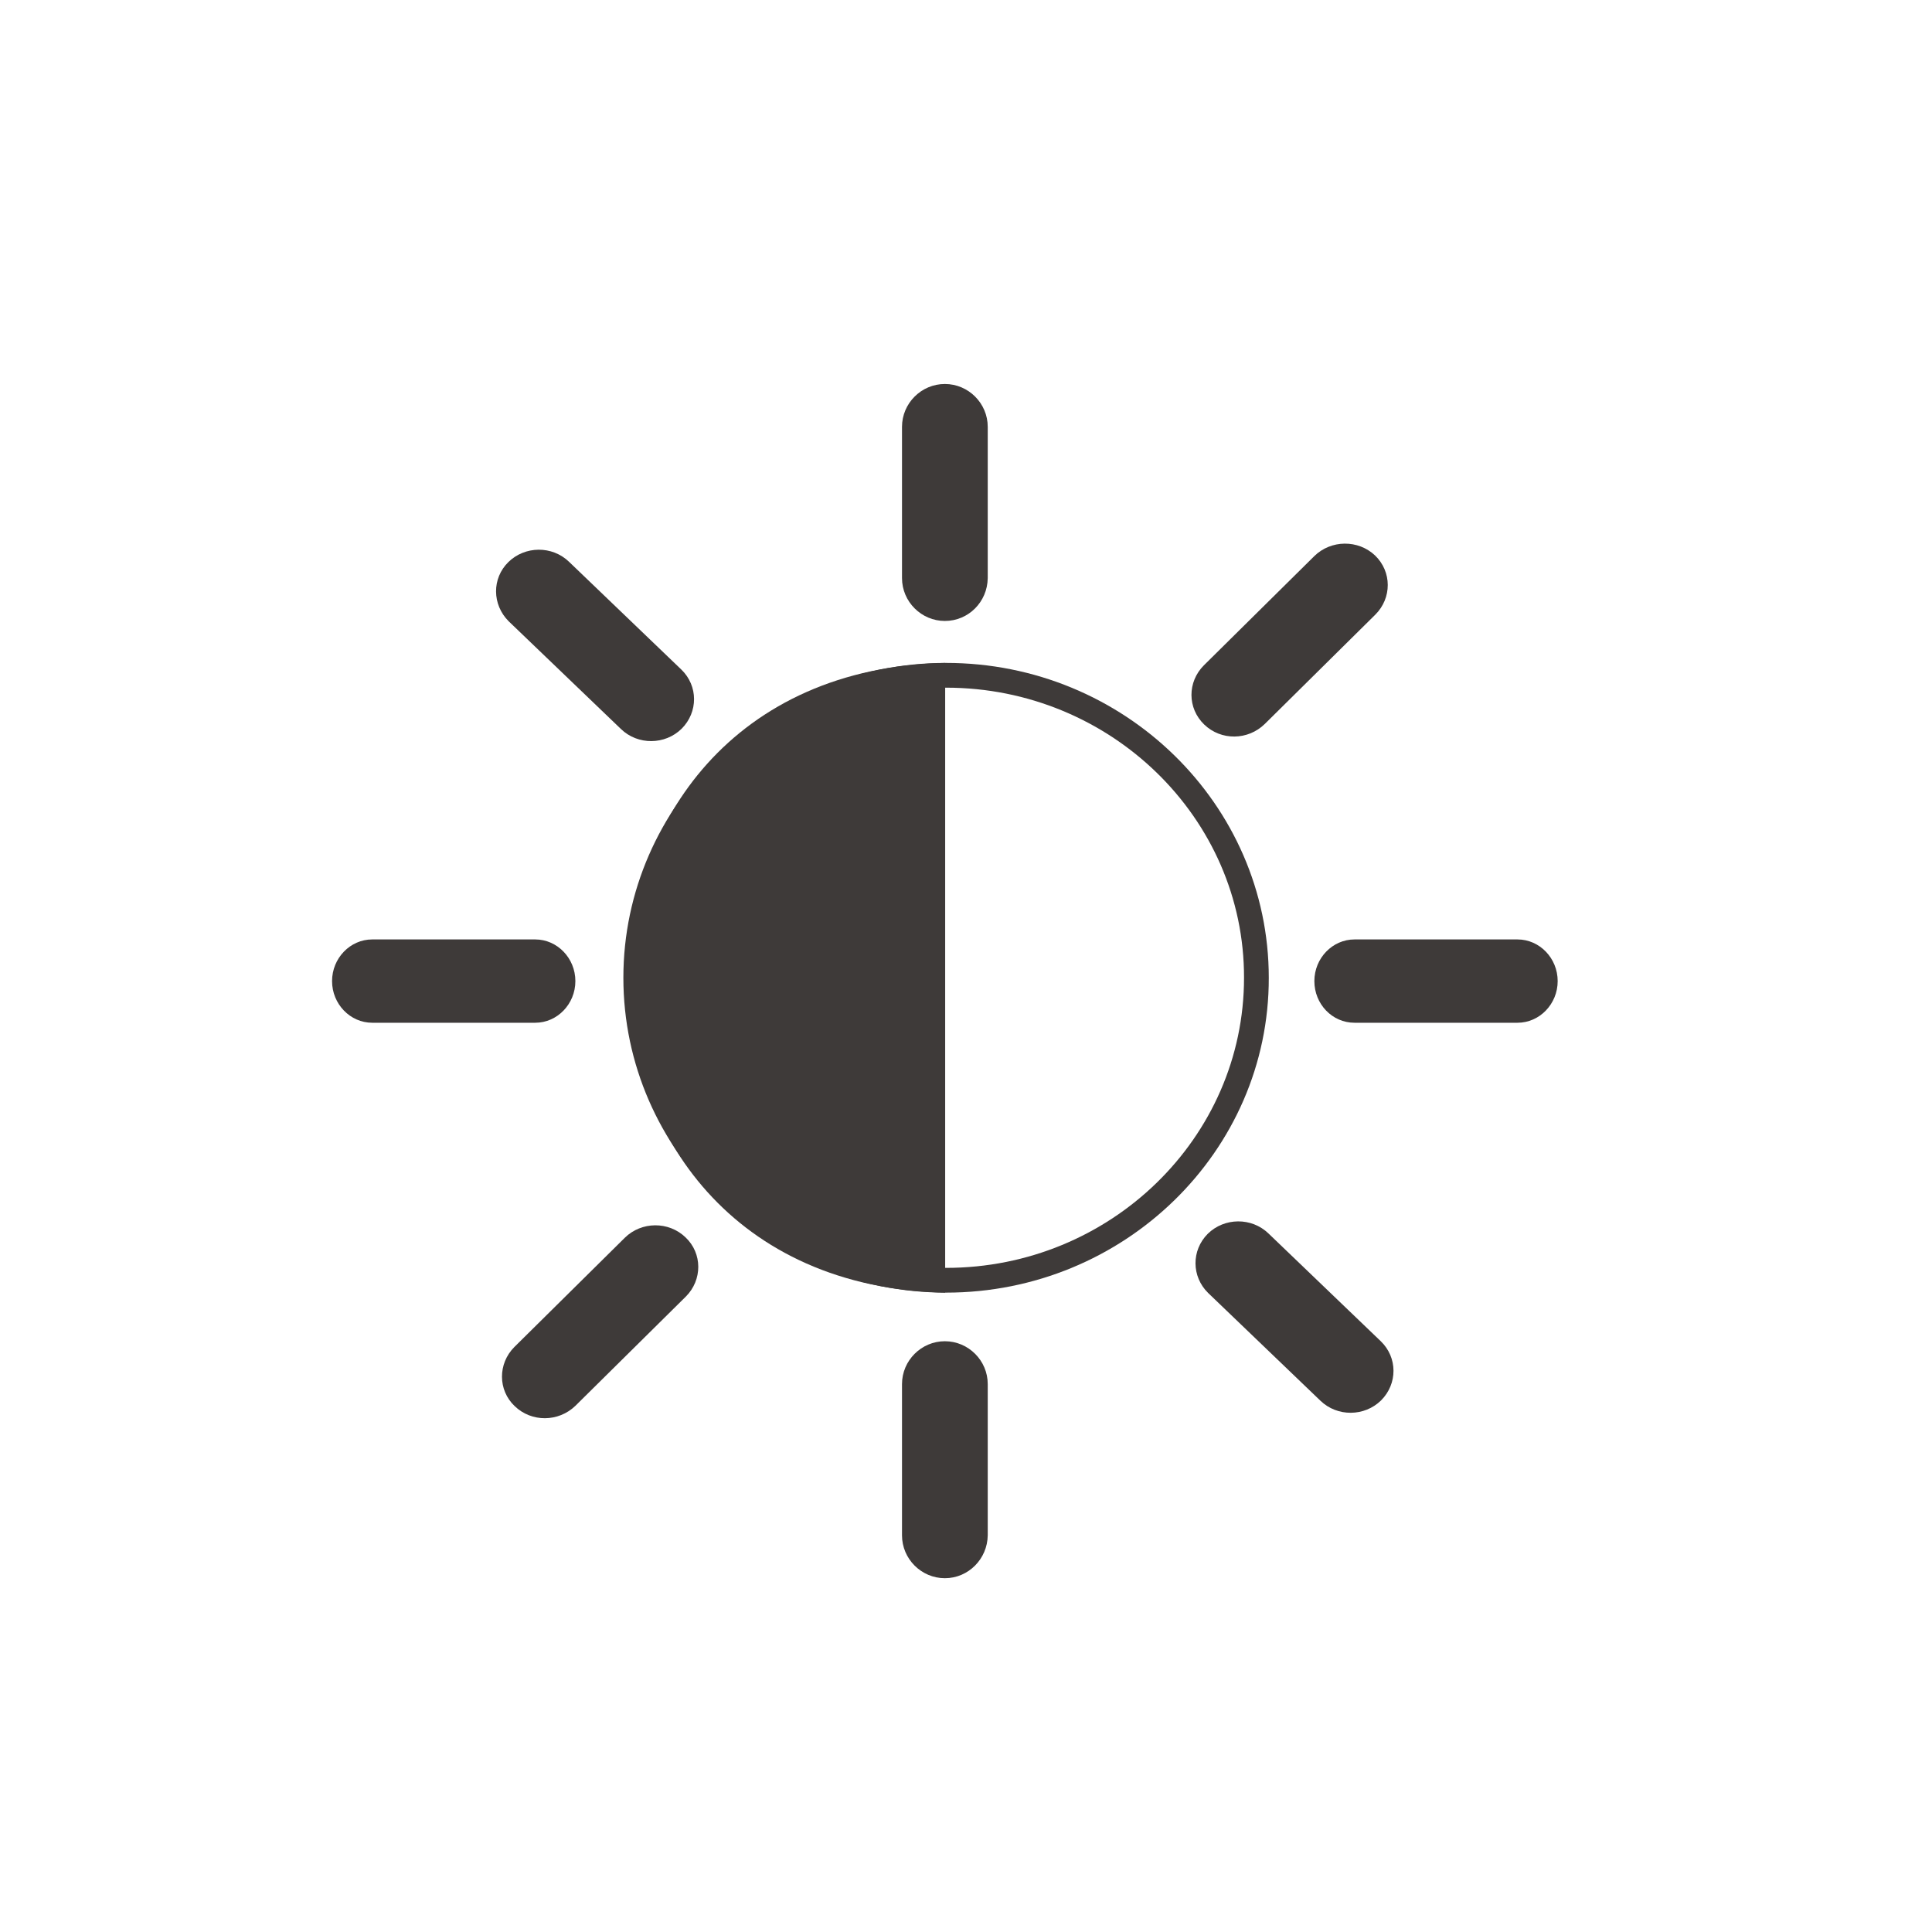
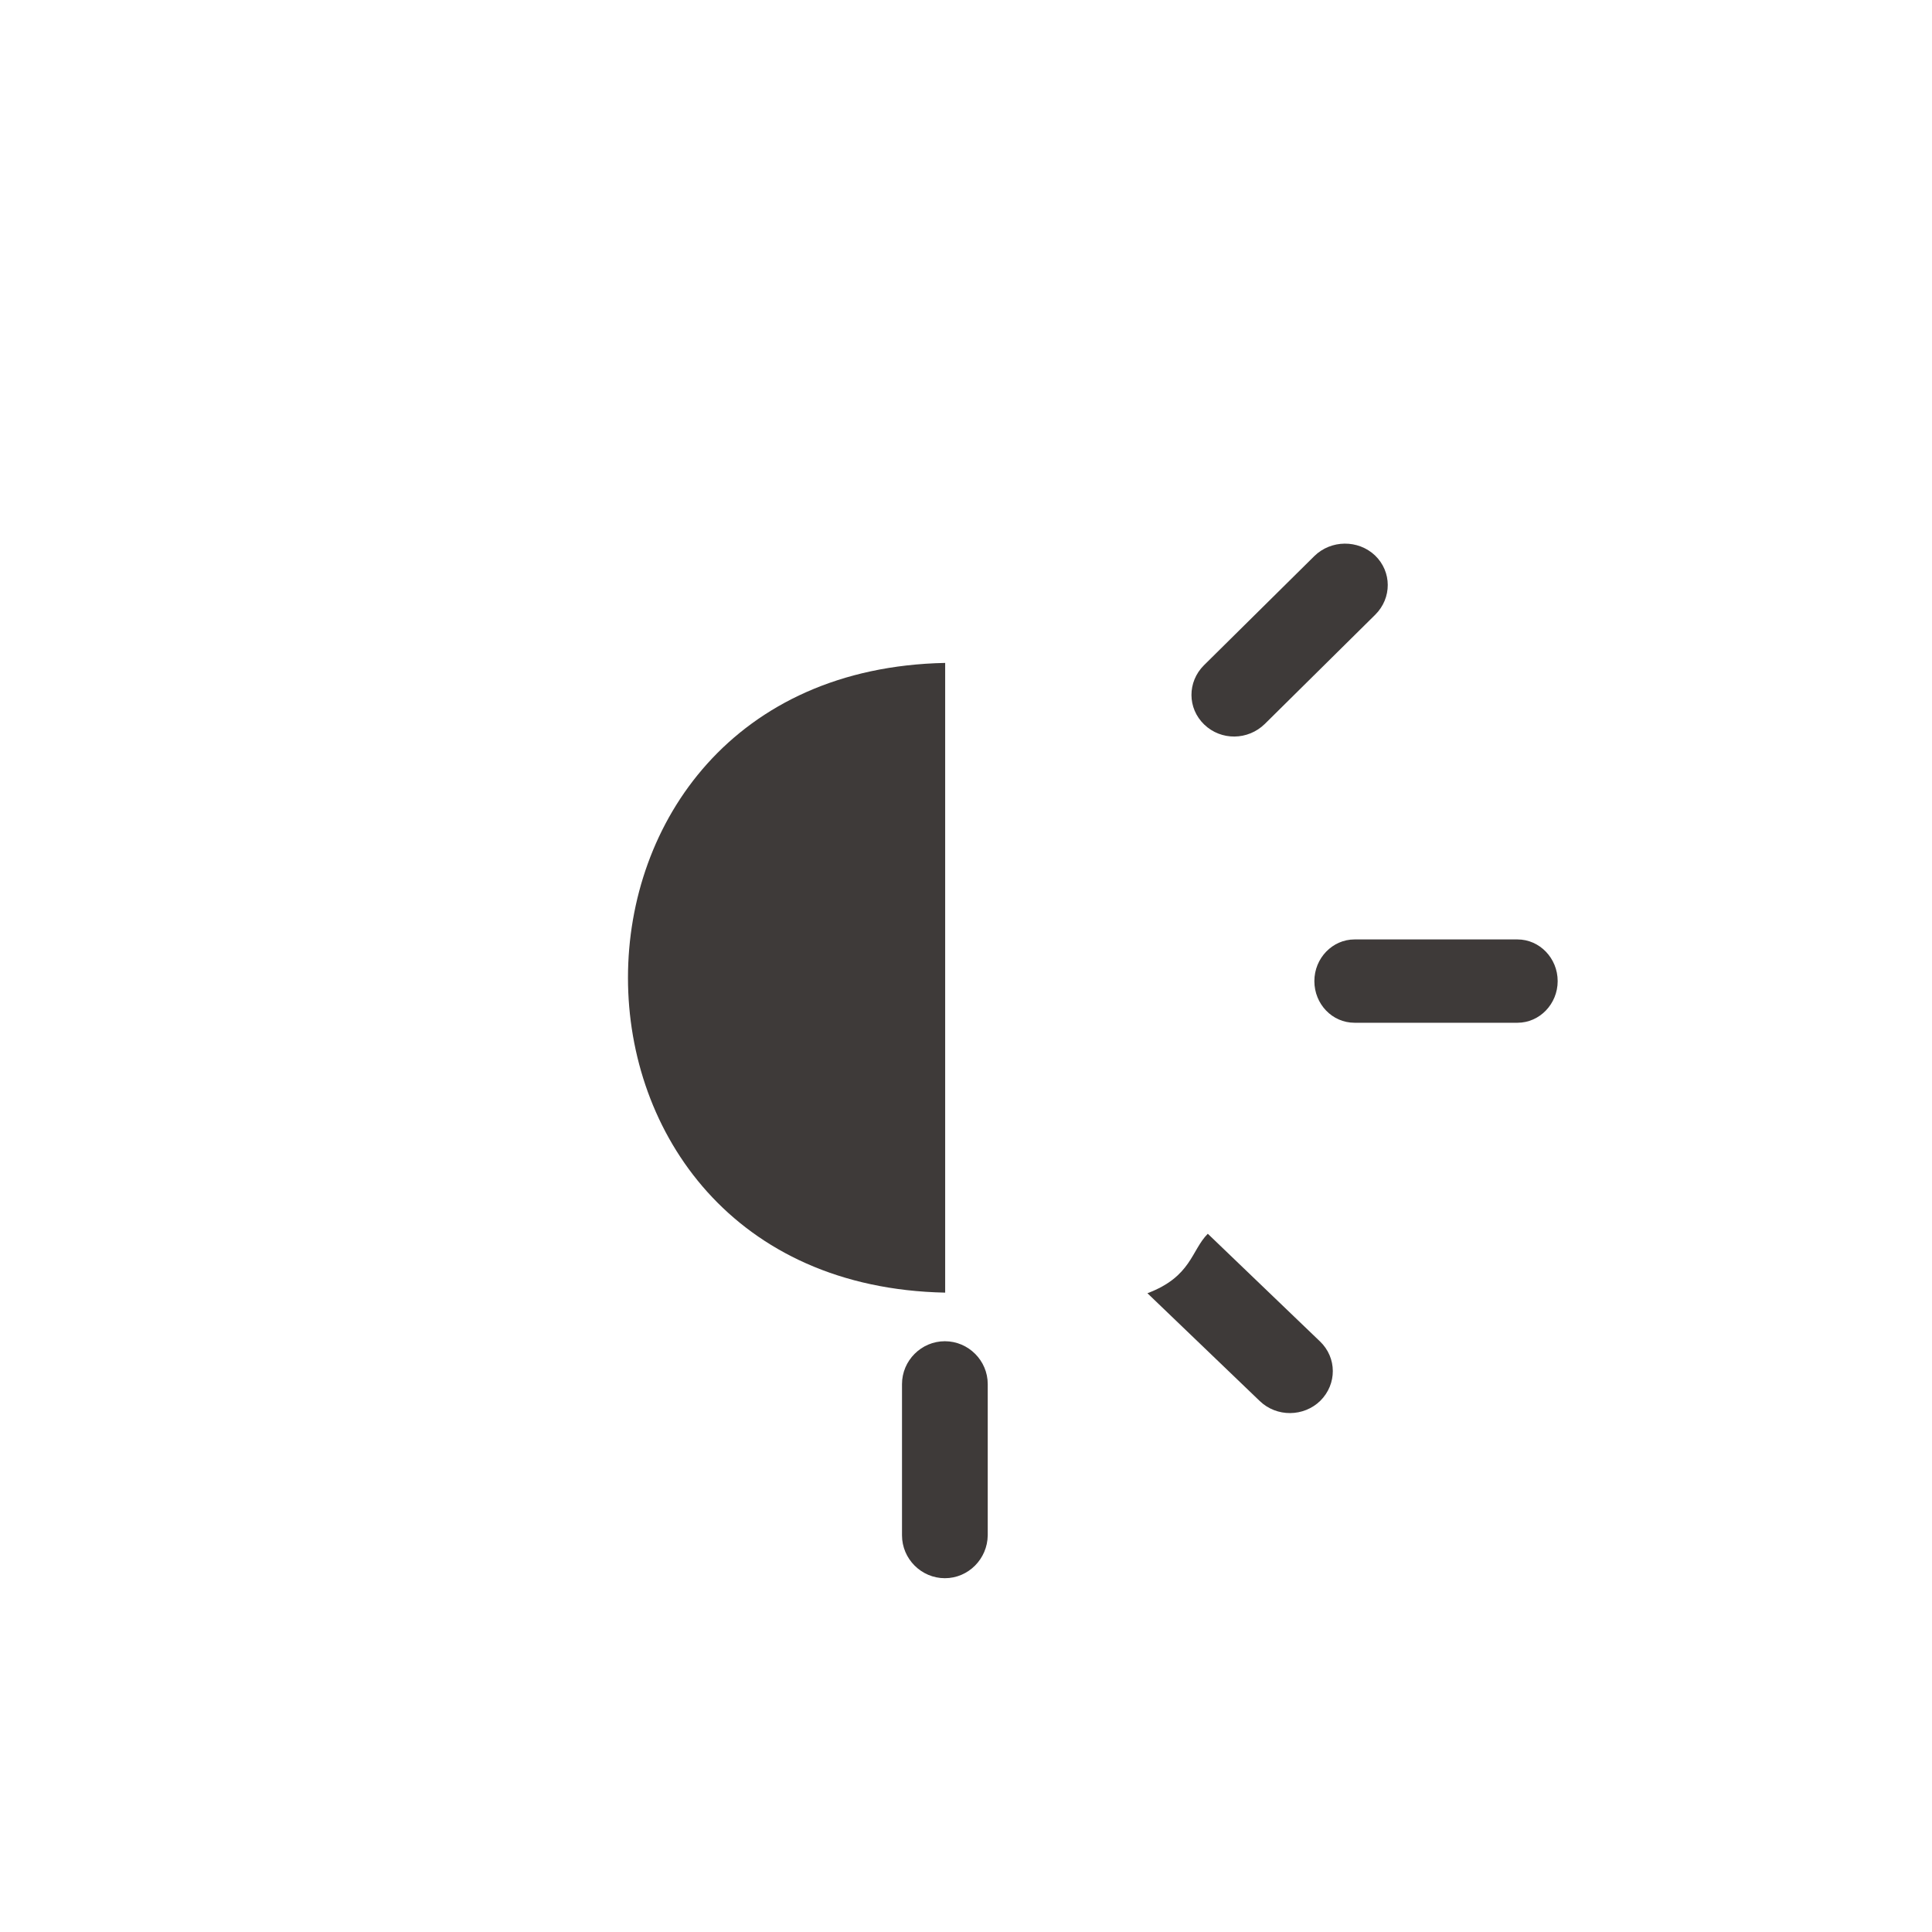
<svg xmlns="http://www.w3.org/2000/svg" xml:space="preserve" style="enable-background:new 0 0 64 64;" viewBox="0 0 64 64" y="0px" x="0px" id="图层_1" version="1.1">
  <style type="text/css">
	.st0{fill:#FFFFFF;}
	.st1{fill:#3E3A39;}
	.st2{fill:none;stroke:#3E3A39;stroke-width:1.5;stroke-linecap:round;stroke-linejoin:round;stroke-miterlimit:10;}
	.st3{fill:#3E3A39;stroke:#3E3A39;stroke-width:0.75;stroke-miterlimit:10;}
</style>
  <g>
-     <path d="M31.3,20.57L31.3,20.57c-0.78,0-1.42-0.64-1.42-1.42v-5.01c0-0.78,0.64-1.42,1.42-1.42   c0.78,0,1.42,0.64,1.42,1.42v5.01C32.71,19.94,32.08,20.57,31.3,20.57" class="st1" />
    <path d="M31.3,52.28L31.3,52.28c-0.78,0-1.42-0.64-1.42-1.42v-5.01c0-0.78,0.64-1.42,1.42-1.42   c0.78,0,1.42,0.64,1.42,1.42v5.01C32.71,51.64,32.08,52.28,31.3,52.28" class="st1" />
    <path d="M43.54,32.5L43.54,32.5c0-0.76,0.6-1.38,1.33-1.38h5.4c0.73,0,1.33,0.62,1.33,1.38c0,0.76-0.6,1.38-1.33,1.38   h-5.4C44.13,33.88,43.54,33.26,43.54,32.5" class="st1" />
-     <path d="M11,32.5L11,32.5c0-0.76,0.6-1.38,1.33-1.38h5.4c0.73,0,1.33,0.62,1.33,1.38c0,0.76-0.6,1.38-1.33,1.38h-5.4   C11.6,33.88,11,33.26,11,32.5" class="st1" />
    <path d="M39.89,24L39.89,24c-0.56-0.54-0.56-1.41-0.01-1.96l3.66-3.62c0.55-0.54,1.45-0.55,2.01-0.02   c0.56,0.54,0.56,1.41,0.01,1.96l-3.66,3.62C41.34,24.53,40.45,24.54,39.89,24" class="st1" />
-     <path d="M17.05,46.58L17.05,46.58c-0.56-0.53-0.56-1.41-0.01-1.96l3.66-3.62c0.55-0.54,1.45-0.55,2.01-0.01   c0.56,0.53,0.56,1.41,0.01,1.96l-3.66,3.62C18.5,47.11,17.61,47.12,17.05,46.58" class="st1" />
-     <path d="M40.01,40.87L40.01,40.87c0.55-0.54,1.45-0.55,2.01-0.01l3.72,3.57c0.56,0.54,0.56,1.41,0.01,1.96   c-0.55,0.54-1.45,0.55-2.01,0.01l-3.72-3.57C39.47,42.29,39.46,41.42,40.01,40.87" class="st1" />
-     <path d="M16.84,18.62L16.84,18.62c0.55-0.54,1.45-0.55,2.01-0.01l3.72,3.57c0.56,0.54,0.56,1.41,0.01,1.96   c-0.55,0.54-1.45,0.55-2.01,0.01l-3.72-3.57C16.3,20.03,16.29,19.16,16.84,18.62" class="st1" />
-     <path d="M31.34,42.82c-5.9,0-10.69-4.68-10.69-10.43c0-5.75,4.8-10.43,10.69-10.43c5.9,0,10.69,4.68,10.69,10.43   C42.04,38.14,37.24,42.82,31.34,42.82 M31.34,22.78c-5.45,0-9.88,4.31-9.88,9.61c0,5.3,4.43,9.61,9.88,9.61   c5.44,0,9.87-4.31,9.87-9.61C41.22,27.09,36.78,22.78,31.34,22.78" class="st1" />
+     <path d="M40.01,40.87L40.01,40.87l3.72,3.57c0.56,0.54,0.56,1.41,0.01,1.96   c-0.55,0.54-1.45,0.55-2.01,0.01l-3.72-3.57C39.47,42.29,39.46,41.42,40.01,40.87" class="st1" />
    <path d="M31.31,42.82V21.96C17.3,22.24,17.3,42.54,31.31,42.82z" class="st1" />
  </g>
</svg>